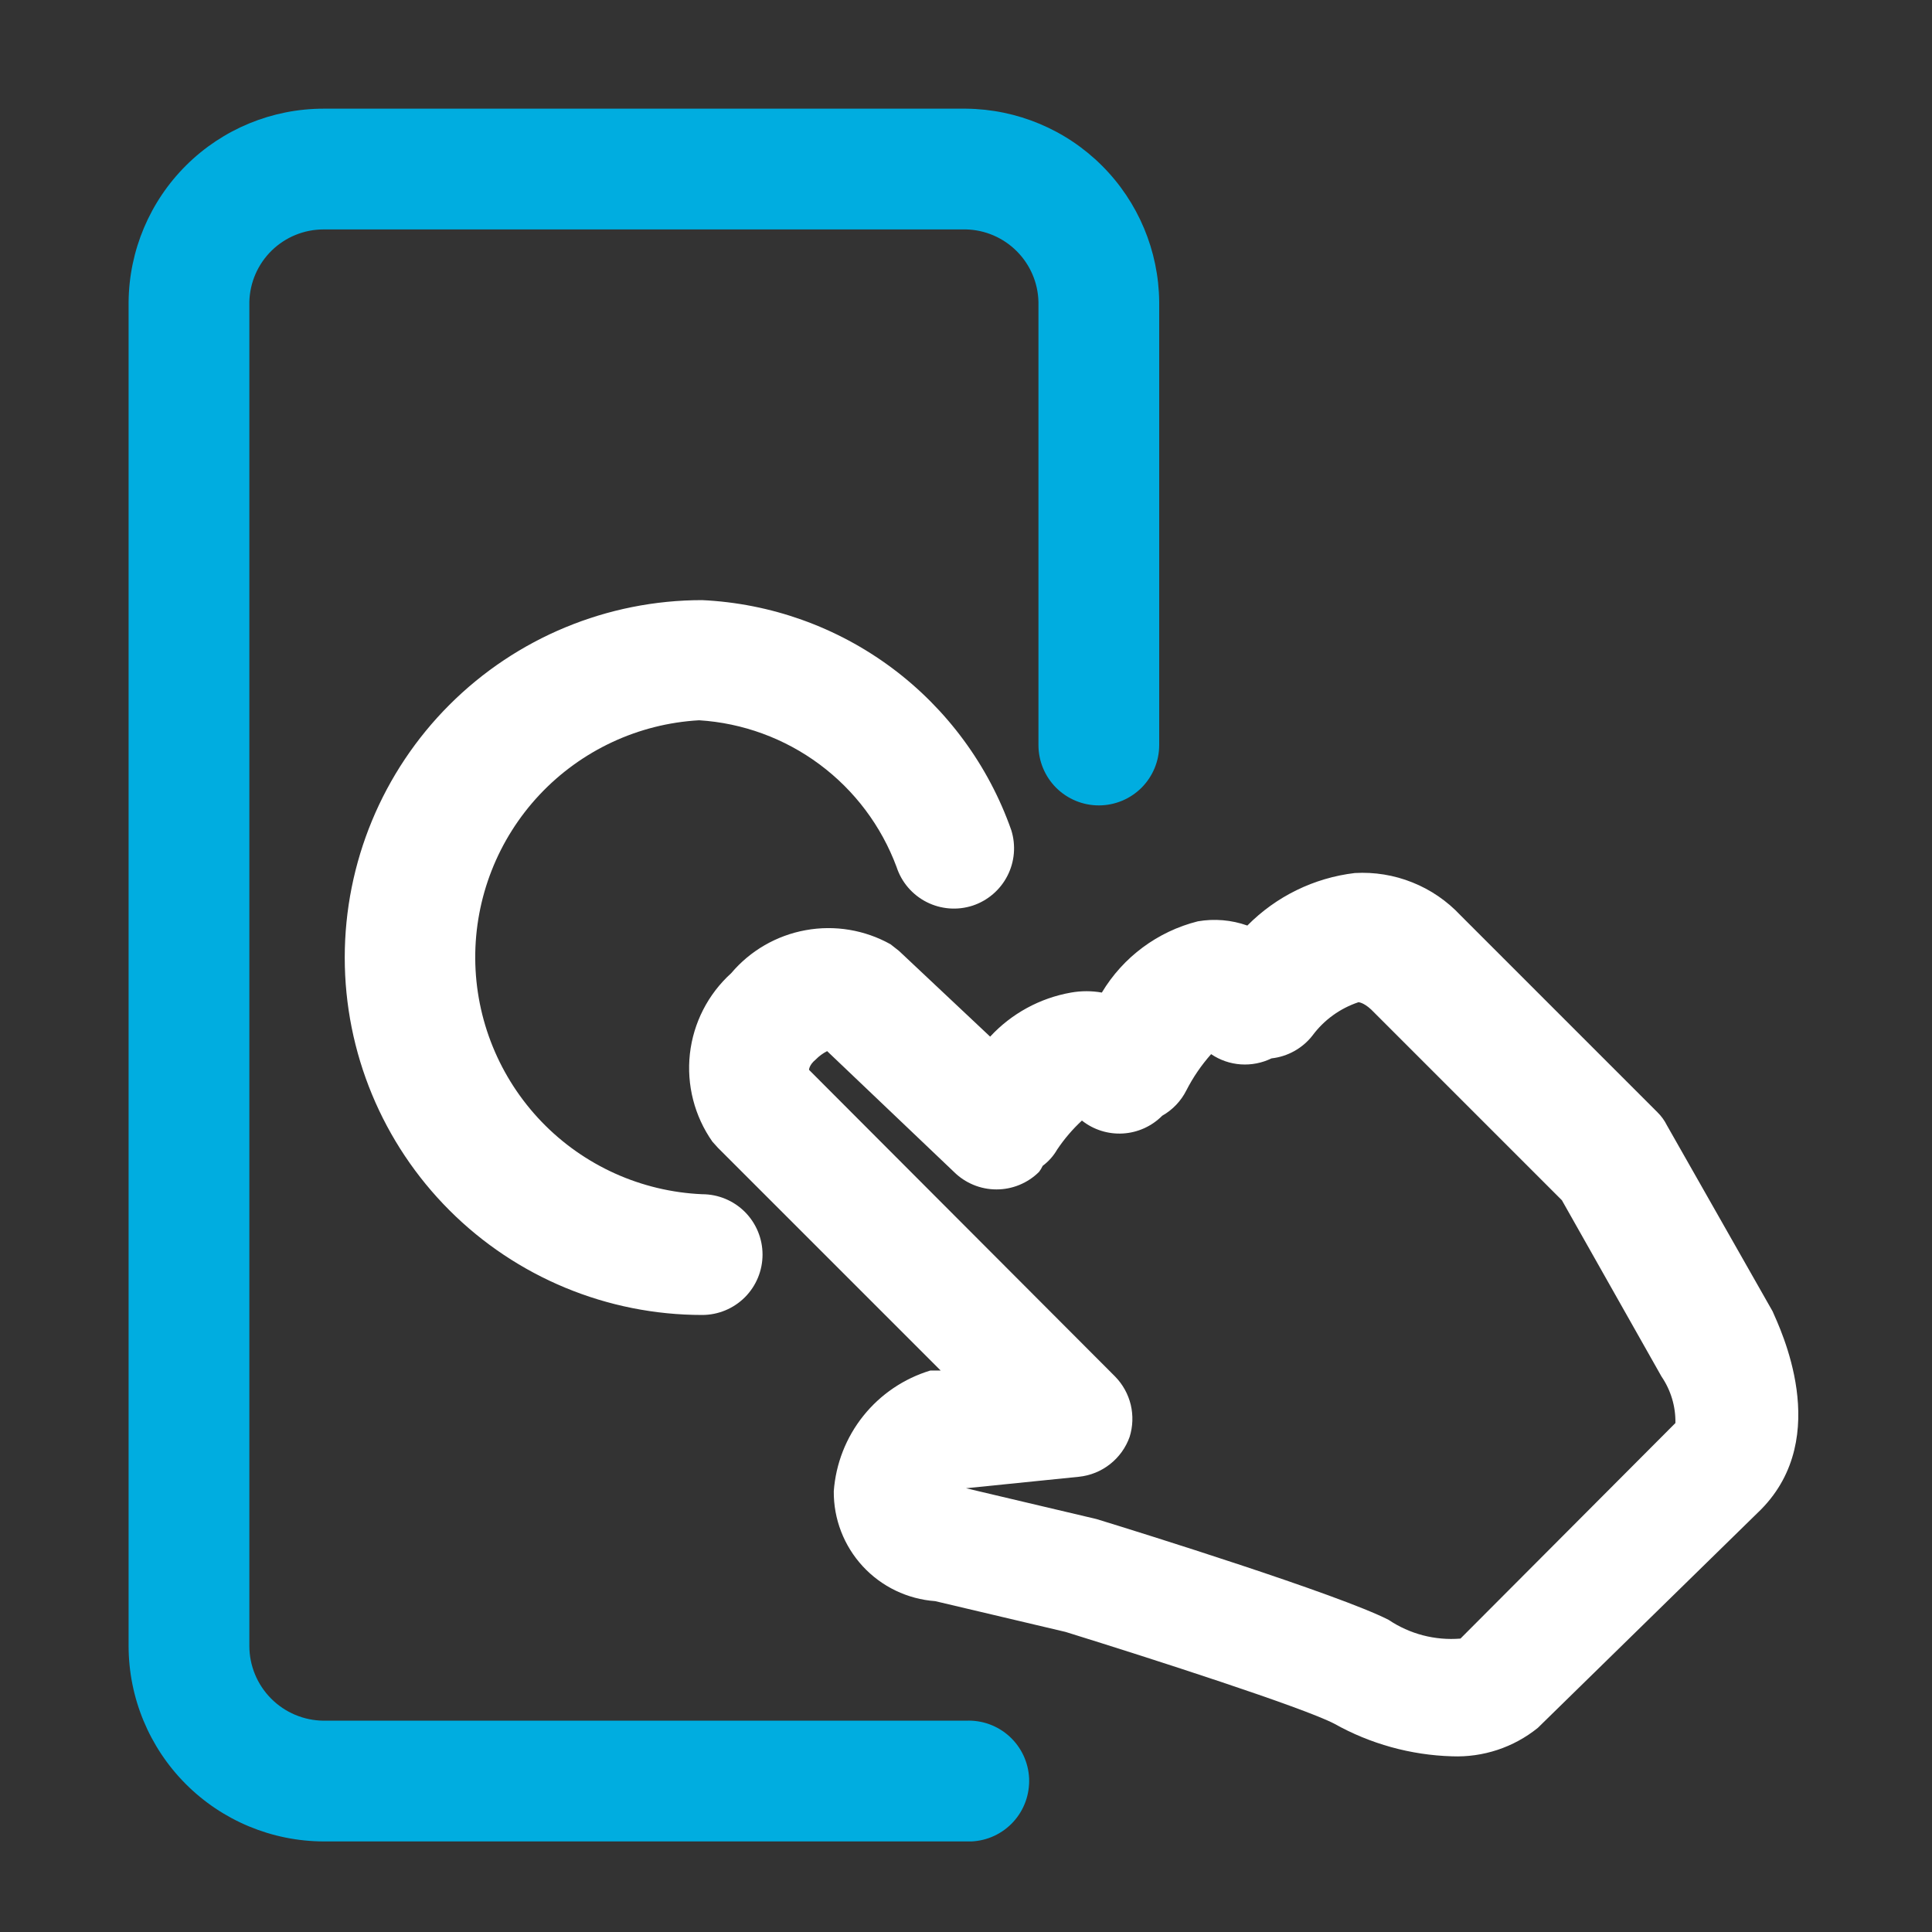
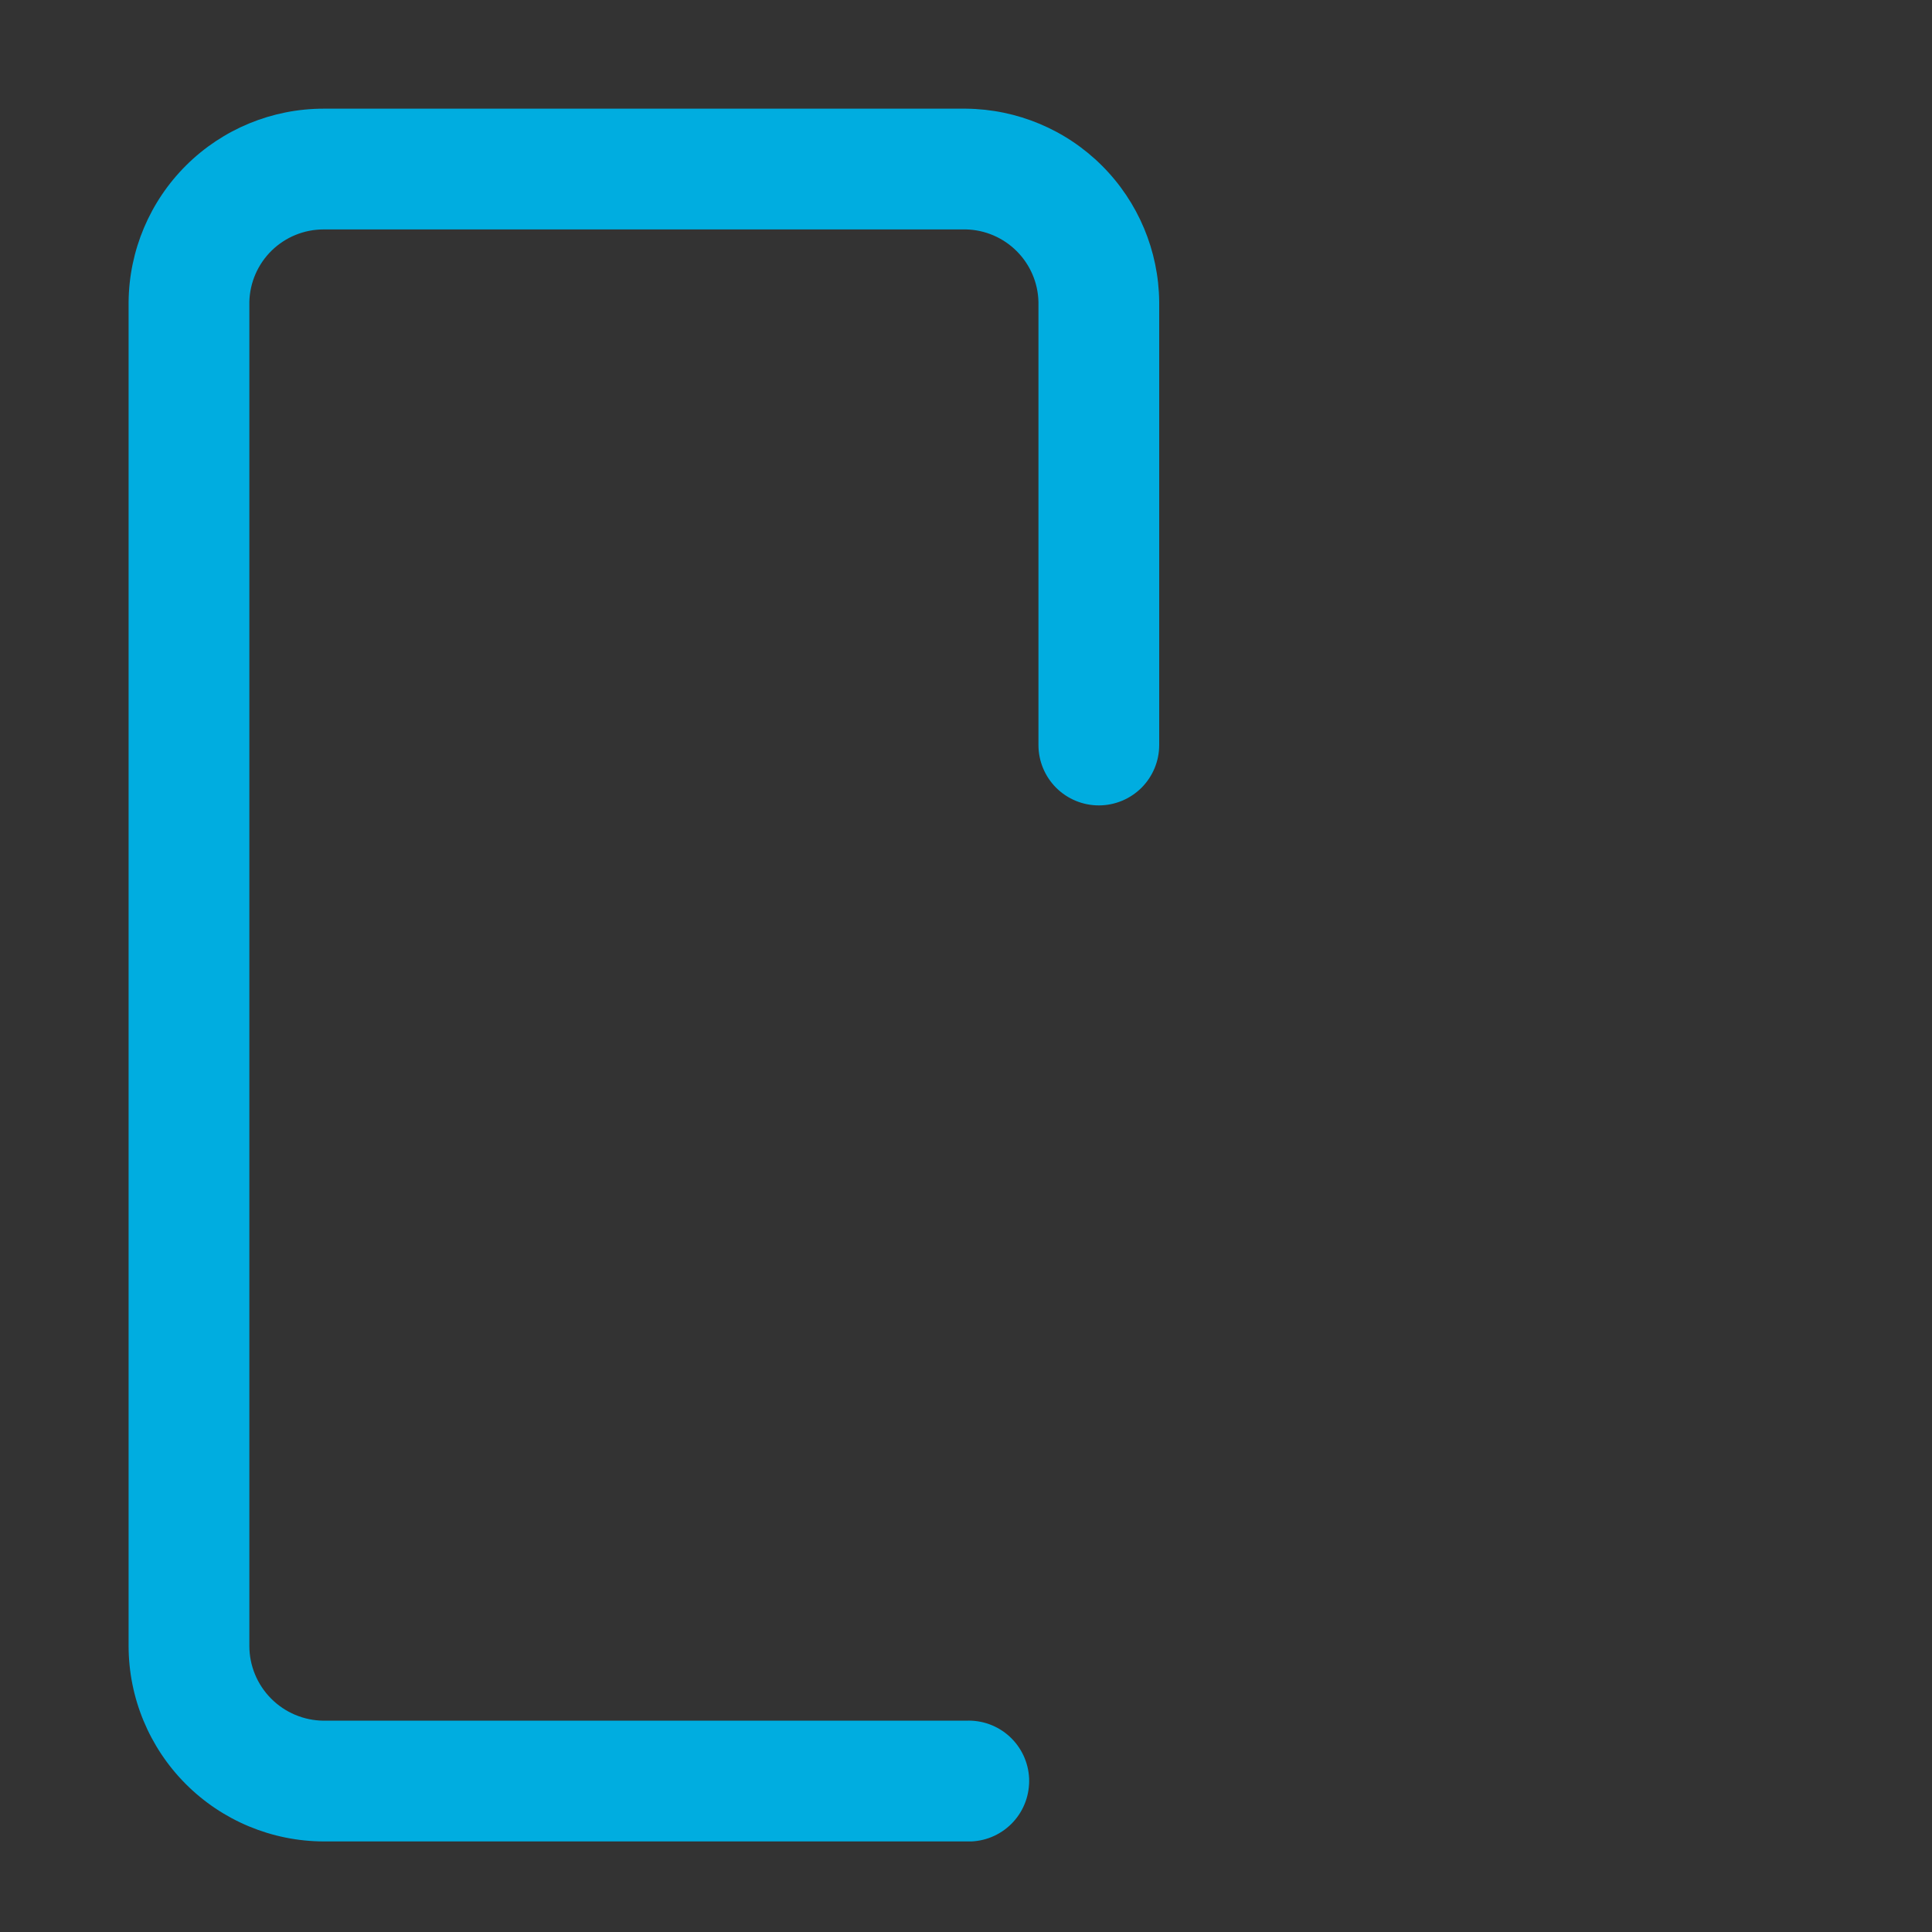
<svg xmlns="http://www.w3.org/2000/svg" width="48" height="48" viewBox="0 0 48 48" fill="none">
  <rect x="0" y="0" width="48" height="48" fill="#333333" stroke="none" />
  <path d="M24 45.75H8.04C6.754 45.746 5.521 45.232 4.613 44.321C3.705 43.41 3.195 42.176 3.195 40.89V7.5C3.207 6.223 3.723 5.002 4.63 4.103C5.537 3.204 6.763 2.7 8.04 2.7H24C25.27 2.712 26.484 3.221 27.381 4.119C28.279 5.016 28.788 6.231 28.8 7.5V18.51C28.8 18.908 28.642 19.289 28.361 19.571C28.079 19.852 27.698 20.01 27.3 20.01C26.902 20.01 26.521 19.852 26.239 19.571C25.958 19.289 25.8 18.908 25.8 18.51V7.5C25.789 7.026 25.595 6.575 25.26 6.24C24.925 5.905 24.474 5.711 24 5.7H8.04C7.558 5.7 7.096 5.888 6.751 6.224C6.406 6.561 6.207 7.018 6.195 7.5V40.89C6.195 41.381 6.389 41.852 6.735 42.2C7.08 42.548 7.549 42.746 8.04 42.75H24C24.197 42.741 24.394 42.771 24.579 42.838C24.765 42.906 24.935 43.008 25.081 43.142C25.226 43.275 25.344 43.435 25.428 43.614C25.511 43.792 25.559 43.986 25.568 44.182C25.576 44.379 25.546 44.576 25.479 44.762C25.412 44.947 25.309 45.117 25.176 45.263C25.043 45.408 24.883 45.526 24.704 45.61C24.525 45.694 24.332 45.741 24.135 45.75H24Z" fill="#00ADE0" />
-   <path d="M17.445 29.67C15.934 29.604 14.506 28.96 13.457 27.871C12.408 26.781 11.817 25.331 11.807 23.818C11.798 22.306 12.37 20.848 13.405 19.745C14.441 18.643 15.86 17.98 17.37 17.895C18.452 17.963 19.492 18.344 20.362 18.991C21.233 19.638 21.897 20.523 22.275 21.54C22.398 21.918 22.667 22.231 23.021 22.411C23.376 22.591 23.787 22.623 24.165 22.5C24.539 22.376 24.85 22.11 25.029 21.759C25.209 21.409 25.243 21.001 25.125 20.625C24.559 19.016 23.526 17.613 22.158 16.594C20.79 15.576 19.149 14.99 17.445 14.91C15.09 14.91 12.831 15.846 11.166 17.511C9.501 19.176 8.565 21.435 8.565 23.79C8.565 26.145 9.501 28.404 11.166 30.069C12.831 31.735 15.09 32.67 17.445 32.67C17.843 32.67 18.224 32.512 18.506 32.231C18.787 31.949 18.945 31.568 18.945 31.17C18.945 30.772 18.787 30.391 18.506 30.109C18.224 29.828 17.843 29.67 17.445 29.67V29.67ZM44.04 32.58L41.415 27.96C41.354 27.837 41.273 27.726 41.175 27.63L36.285 22.74C35.951 22.383 35.543 22.104 35.089 21.923C34.636 21.741 34.148 21.662 33.66 21.69C32.648 21.81 31.706 22.27 30.99 22.995C30.596 22.855 30.172 22.819 29.76 22.89C28.762 23.141 27.904 23.777 27.375 24.66C27.122 24.615 26.863 24.615 26.61 24.66C25.838 24.796 25.132 25.18 24.6 25.755L22.335 23.625L22.125 23.46C21.484 23.102 20.738 22.978 20.016 23.11C19.293 23.241 18.639 23.619 18.165 24.18C17.59 24.701 17.226 25.414 17.14 26.184C17.055 26.955 17.254 27.731 17.7 28.365L17.835 28.515L23.37 34.05H23.115C22.458 34.249 21.877 34.642 21.449 35.177C21.02 35.713 20.765 36.366 20.715 37.05C20.709 37.74 20.967 38.407 21.435 38.914C21.903 39.421 22.547 39.73 23.235 39.78L26.475 40.545C28.65 41.22 32.37 42.42 33.15 42.825C34.045 43.327 35.049 43.605 36.075 43.635C36.847 43.665 37.603 43.415 38.205 42.93L43.755 37.5C45.54 35.685 44.22 33 44.04 32.58V32.58ZM41.625 35.355L36.285 40.71C35.654 40.762 35.025 40.598 34.5 40.245C33.27 39.615 28.32 38.07 27.24 37.74L24 36.975L26.805 36.69C27.087 36.661 27.355 36.553 27.578 36.377C27.801 36.202 27.97 35.967 28.065 35.7C28.146 35.441 28.156 35.164 28.093 34.9C28.029 34.636 27.895 34.394 27.705 34.2L20.1 26.58C20.1 26.58 20.1 26.46 20.265 26.325C20.348 26.24 20.444 26.169 20.55 26.115L23.7 29.115C23.981 29.394 24.361 29.551 24.757 29.551C25.154 29.551 25.534 29.394 25.815 29.115C25.85 29.069 25.881 29.018 25.905 28.965C26.052 28.856 26.174 28.718 26.265 28.56C26.441 28.297 26.648 28.055 26.88 27.84C27.169 28.069 27.532 28.183 27.9 28.161C28.268 28.139 28.615 27.982 28.875 27.72C29.133 27.574 29.342 27.355 29.475 27.09C29.641 26.765 29.848 26.463 30.09 26.19C30.309 26.338 30.562 26.426 30.826 26.444C31.089 26.462 31.353 26.411 31.59 26.295C31.789 26.273 31.983 26.211 32.158 26.113C32.333 26.015 32.487 25.884 32.61 25.725C32.896 25.34 33.294 25.052 33.75 24.9C33.75 24.9 33.87 24.9 34.065 25.08L38.805 29.82L41.28 34.2C41.512 34.54 41.633 34.944 41.625 35.355V35.355Z" fill="white" />
</svg>